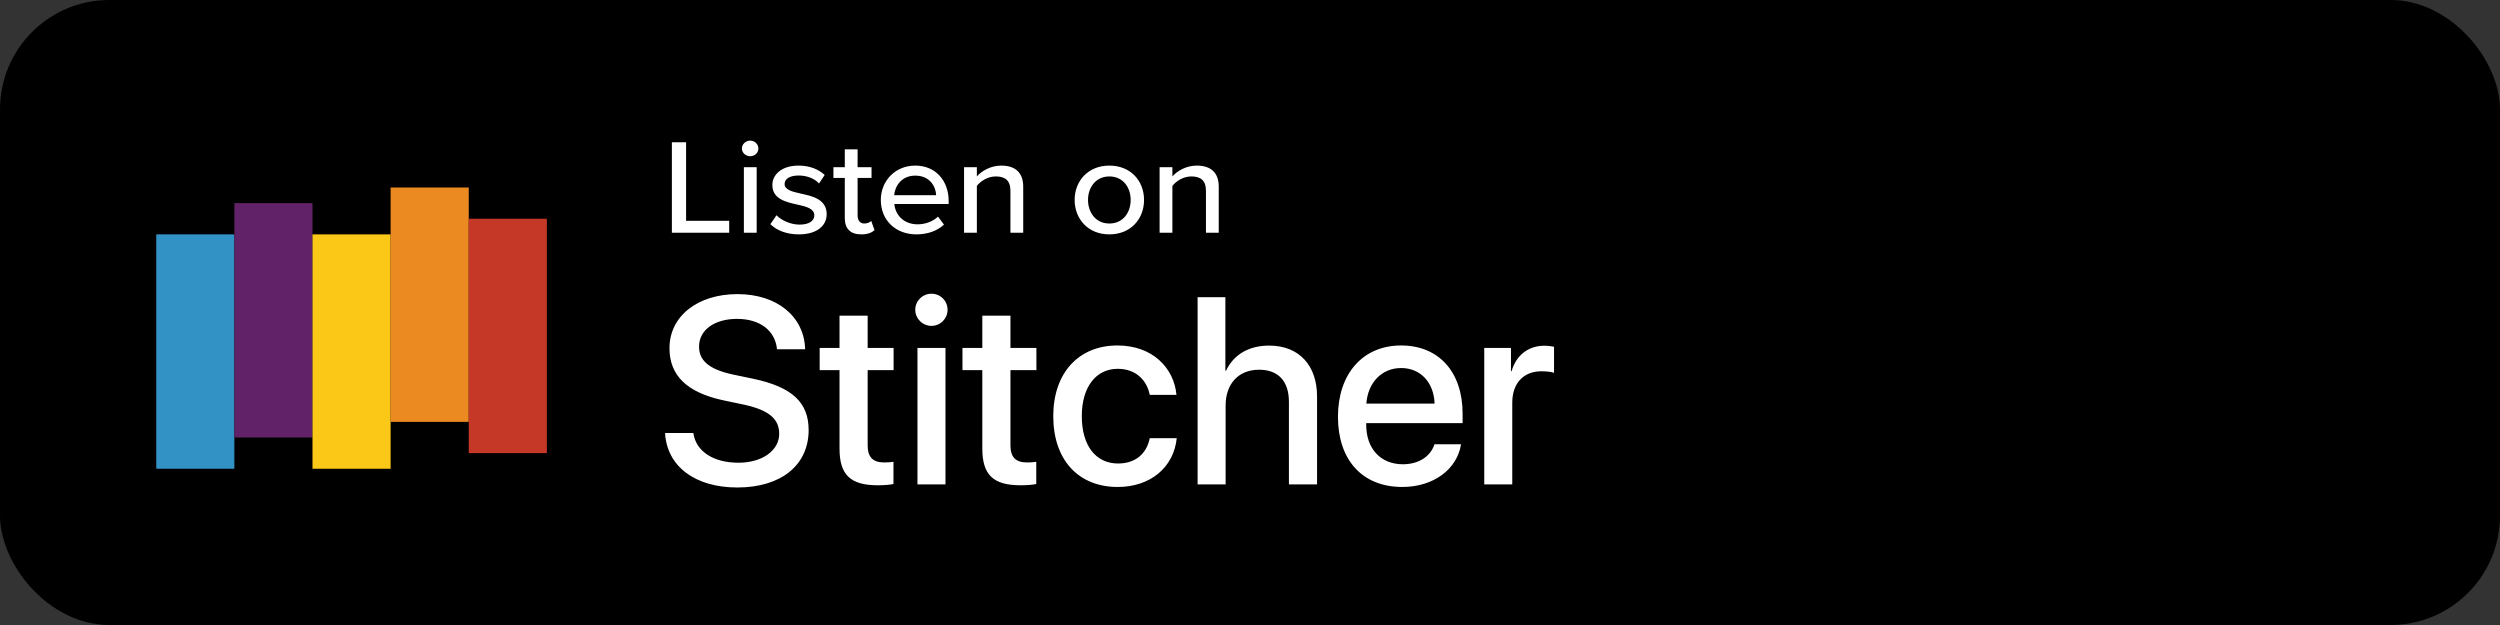
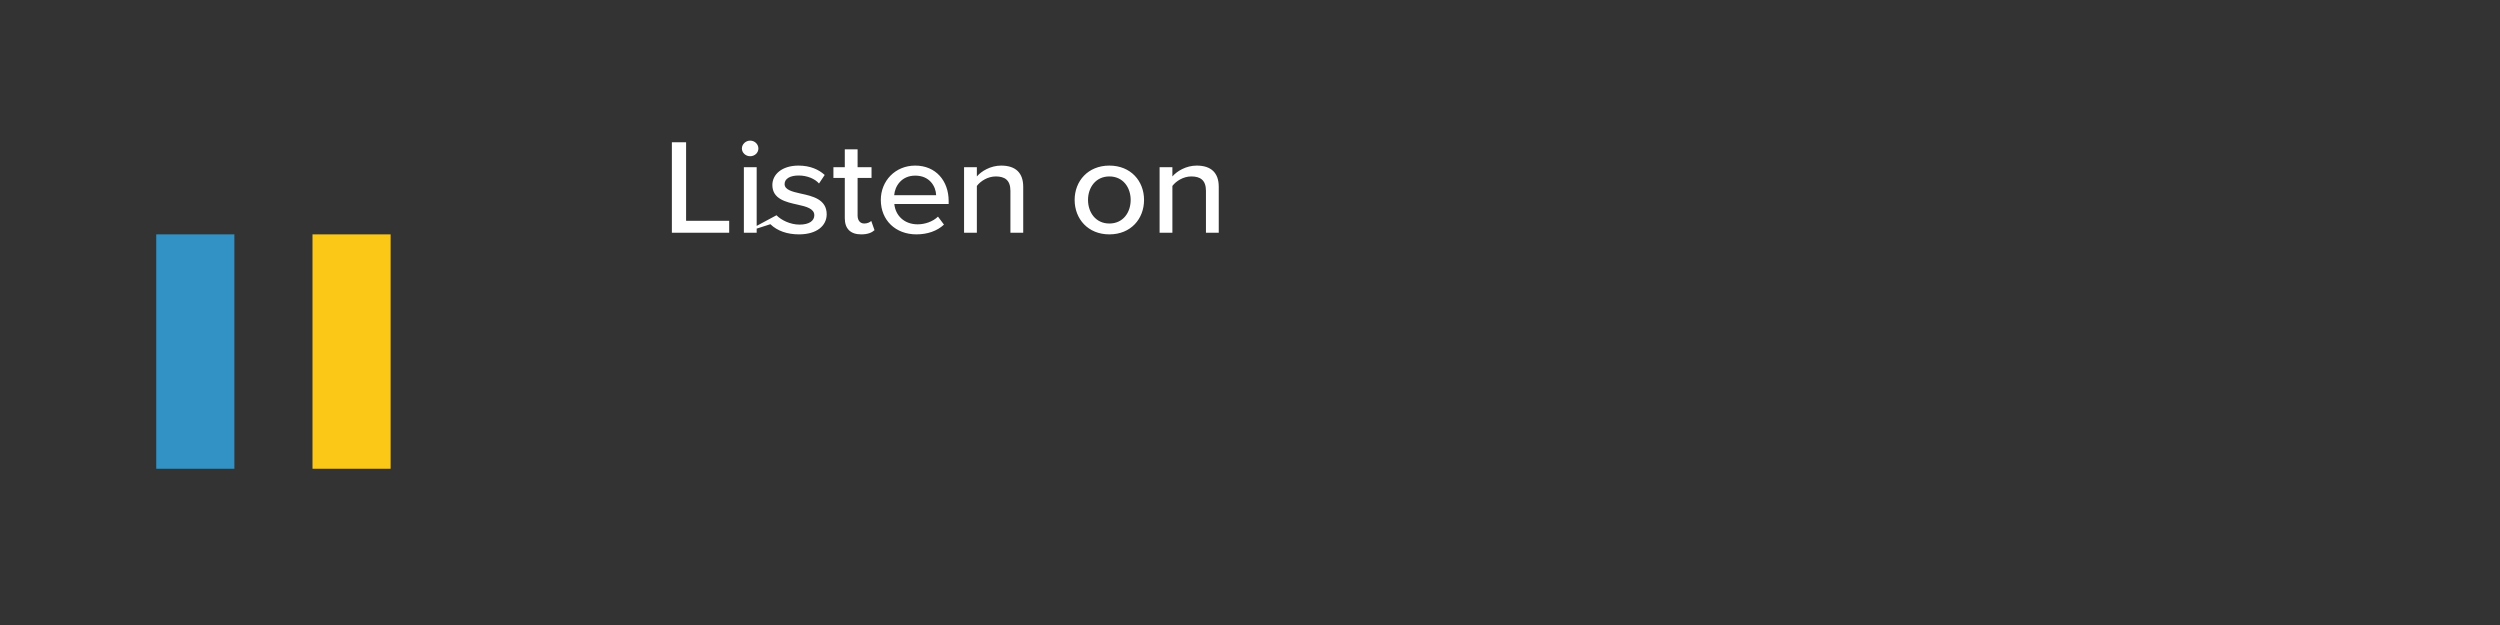
<svg xmlns="http://www.w3.org/2000/svg" width="160px" height="40px" viewBox="0 0 160 40">
  <rect x="0" y="0" width="160" height="40" fill="#333333" stroke="none" />
  <title>Stitcher</title>
  <g id="Page-1" stroke="none" stroke-width="1" fill="none" fill-rule="evenodd">
    <g id="Listen-On" transform="translate(-689, -485)">
      <g id="Stitcher" transform="translate(689, 485)">
-         <rect id="Rectangle" fill="#000000" x="0" y="0" width="160" height="40" rx="7" />
-         <path d="M43,14.896 L43,9.104 L43.91,9.104 L43.91,14.132 L46.668,14.132 L46.668,14.896 L43,14.896 Z M48.009,9.999 C47.727,9.999 47.481,9.781 47.481,9.504 C47.481,9.226 47.727,9 48.009,9 C48.3,9 48.537,9.226 48.537,9.504 C48.537,9.781 48.3,9.999 48.009,9.999 Z M47.608,14.896 L47.608,10.702 L48.427,10.702 L48.427,14.896 L47.608,14.896 Z M49.304,14.349 L49.695,13.776 C49.996,14.088 50.578,14.375 51.17,14.375 C51.789,14.375 52.116,14.132 52.116,13.776 C52.116,13.359 51.616,13.22 51.051,13.098 C50.305,12.933 49.431,12.742 49.431,11.839 C49.431,11.171 50.032,10.598 51.106,10.598 C51.861,10.598 52.408,10.858 52.781,11.197 L52.417,11.744 C52.162,11.449 51.67,11.232 51.115,11.232 C50.56,11.232 50.214,11.44 50.214,11.779 C50.214,12.143 50.687,12.265 51.233,12.386 C51.998,12.551 52.908,12.751 52.908,13.715 C52.908,14.436 52.289,15 51.133,15 C50.396,15 49.75,14.783 49.304,14.349 Z M55.114,15 C54.422,15 54.067,14.627 54.067,13.967 L54.067,11.388 L53.339,11.388 L53.339,10.702 L54.067,10.702 L54.067,9.556 L54.886,9.556 L54.886,10.702 L55.778,10.702 L55.778,11.388 L54.886,11.388 L54.886,13.793 C54.886,14.088 55.032,14.305 55.314,14.305 C55.505,14.305 55.678,14.227 55.76,14.14 L55.969,14.731 C55.796,14.887 55.541,15 55.114,15 Z M56.372,12.795 C56.372,11.579 57.292,10.598 58.575,10.598 C59.895,10.598 60.714,11.579 60.714,12.864 L60.714,13.055 L57.237,13.055 C57.301,13.767 57.847,14.357 58.73,14.357 C59.194,14.357 59.704,14.184 60.031,13.863 L60.414,14.375 C59.977,14.783 59.358,15 58.648,15 C57.337,15 56.372,14.114 56.372,12.795 Z M58.575,11.24 C57.692,11.24 57.273,11.918 57.228,12.491 L59.913,12.491 C59.895,11.935 59.503,11.24 58.575,11.24 Z M64.667,14.896 L64.667,12.213 C64.667,11.518 64.294,11.292 63.729,11.292 C63.22,11.292 62.755,11.588 62.519,11.9 L62.519,14.896 L61.7,14.896 L61.7,10.702 L62.519,10.702 L62.519,11.292 C62.81,10.954 63.393,10.598 64.075,10.598 C65.004,10.598 65.486,11.067 65.486,11.952 L65.486,14.896 L64.667,14.896 Z M70.998,15 C69.633,15 68.777,14.01 68.777,12.795 C68.777,11.588 69.633,10.598 70.998,10.598 C72.372,10.598 73.219,11.588 73.219,12.795 C73.219,14.01 72.372,15 70.998,15 Z M70.998,14.305 C71.881,14.305 72.363,13.593 72.363,12.795 C72.363,12.004 71.881,11.292 70.998,11.292 C70.124,11.292 69.633,12.004 69.633,12.795 C69.633,13.593 70.124,14.305 70.998,14.305 Z M77.181,14.896 L77.181,12.213 C77.181,11.518 76.808,11.292 76.243,11.292 C75.734,11.292 75.269,11.588 75.033,11.9 L75.033,14.896 L74.214,14.896 L74.214,10.702 L75.033,10.702 L75.033,11.292 C75.324,10.954 75.907,10.598 76.589,10.598 C77.518,10.598 78,11.067 78,11.952 L78,14.896 L77.181,14.896 Z" id="Listenon-Copy-4" fill="#FFFFFF" fill-rule="nonzero" />
+         <path d="M43,14.896 L43,9.104 L43.91,9.104 L43.91,14.132 L46.668,14.132 L46.668,14.896 L43,14.896 Z M48.009,9.999 C47.727,9.999 47.481,9.781 47.481,9.504 C47.481,9.226 47.727,9 48.009,9 C48.3,9 48.537,9.226 48.537,9.504 C48.537,9.781 48.3,9.999 48.009,9.999 Z M47.608,14.896 L47.608,10.702 L48.427,10.702 L48.427,14.896 L47.608,14.896 Z L49.695,13.776 C49.996,14.088 50.578,14.375 51.17,14.375 C51.789,14.375 52.116,14.132 52.116,13.776 C52.116,13.359 51.616,13.22 51.051,13.098 C50.305,12.933 49.431,12.742 49.431,11.839 C49.431,11.171 50.032,10.598 51.106,10.598 C51.861,10.598 52.408,10.858 52.781,11.197 L52.417,11.744 C52.162,11.449 51.67,11.232 51.115,11.232 C50.56,11.232 50.214,11.44 50.214,11.779 C50.214,12.143 50.687,12.265 51.233,12.386 C51.998,12.551 52.908,12.751 52.908,13.715 C52.908,14.436 52.289,15 51.133,15 C50.396,15 49.75,14.783 49.304,14.349 Z M55.114,15 C54.422,15 54.067,14.627 54.067,13.967 L54.067,11.388 L53.339,11.388 L53.339,10.702 L54.067,10.702 L54.067,9.556 L54.886,9.556 L54.886,10.702 L55.778,10.702 L55.778,11.388 L54.886,11.388 L54.886,13.793 C54.886,14.088 55.032,14.305 55.314,14.305 C55.505,14.305 55.678,14.227 55.76,14.14 L55.969,14.731 C55.796,14.887 55.541,15 55.114,15 Z M56.372,12.795 C56.372,11.579 57.292,10.598 58.575,10.598 C59.895,10.598 60.714,11.579 60.714,12.864 L60.714,13.055 L57.237,13.055 C57.301,13.767 57.847,14.357 58.73,14.357 C59.194,14.357 59.704,14.184 60.031,13.863 L60.414,14.375 C59.977,14.783 59.358,15 58.648,15 C57.337,15 56.372,14.114 56.372,12.795 Z M58.575,11.24 C57.692,11.24 57.273,11.918 57.228,12.491 L59.913,12.491 C59.895,11.935 59.503,11.24 58.575,11.24 Z M64.667,14.896 L64.667,12.213 C64.667,11.518 64.294,11.292 63.729,11.292 C63.22,11.292 62.755,11.588 62.519,11.9 L62.519,14.896 L61.7,14.896 L61.7,10.702 L62.519,10.702 L62.519,11.292 C62.81,10.954 63.393,10.598 64.075,10.598 C65.004,10.598 65.486,11.067 65.486,11.952 L65.486,14.896 L64.667,14.896 Z M70.998,15 C69.633,15 68.777,14.01 68.777,12.795 C68.777,11.588 69.633,10.598 70.998,10.598 C72.372,10.598 73.219,11.588 73.219,12.795 C73.219,14.01 72.372,15 70.998,15 Z M70.998,14.305 C71.881,14.305 72.363,13.593 72.363,12.795 C72.363,12.004 71.881,11.292 70.998,11.292 C70.124,11.292 69.633,12.004 69.633,12.795 C69.633,13.593 70.124,14.305 70.998,14.305 Z M77.181,14.896 L77.181,12.213 C77.181,11.518 76.808,11.292 76.243,11.292 C75.734,11.292 75.269,11.588 75.033,11.9 L75.033,14.896 L74.214,14.896 L74.214,10.702 L75.033,10.702 L75.033,11.292 C75.324,10.954 75.907,10.598 76.589,10.598 C77.518,10.598 78,11.067 78,11.952 L78,14.896 L77.181,14.896 Z" id="Listenon-Copy-4" fill="#FFFFFF" fill-rule="nonzero" />
        <rect id="Rectangle" fill="#3392C5" x="10" y="15" width="5" height="15" />
-         <rect id="Rectangle" fill="#622268" x="15" y="13" width="5" height="15" />
        <rect id="Rectangle" fill="#FBC818" x="20" y="15" width="5" height="15" />
-         <rect id="Rectangle" fill="#EC8A22" x="25" y="12" width="5" height="15" />
-         <rect id="Rectangle" fill="#C53726" x="30" y="14" width="5" height="15" />
-         <path d="M47.188,31.199 C49.977,31.199 51.753,29.78 51.753,27.522 C51.753,25.779 50.724,24.774 48.217,24.243 L46.906,23.969 C45.354,23.637 44.739,23.056 44.739,22.185 C44.739,21.089 45.769,20.408 47.171,20.408 C48.624,20.408 49.612,21.147 49.728,22.351 L51.529,22.351 C51.471,20.259 49.736,18.823 47.196,18.823 C44.648,18.823 42.847,20.234 42.847,22.284 C42.847,24.011 43.934,25.123 46.333,25.629 L47.636,25.903 C49.238,26.252 49.869,26.833 49.869,27.763 C49.869,28.833 48.782,29.614 47.263,29.614 C45.669,29.614 44.54,28.9 44.374,27.713 L42.564,27.713 C42.681,29.846 44.482,31.199 47.188,31.199 Z M56.186,31.058 C56.584,31.058 56.983,31.025 57.182,30.975 L57.182,29.556 C57.066,29.581 56.775,29.597 56.593,29.597 C55.862,29.597 55.53,29.257 55.53,28.501 L55.53,23.687 L57.19,23.687 L57.19,22.268 L55.53,22.268 L55.53,20.201 L53.729,20.201 L53.729,22.268 L52.459,22.268 L52.459,23.687 L53.729,23.687 L53.729,28.701 C53.729,30.386 54.418,31.058 56.186,31.058 Z M59.614,20.856 C60.187,20.856 60.644,20.392 60.644,19.827 C60.644,19.254 60.187,18.798 59.614,18.798 C59.042,18.798 58.577,19.254 58.577,19.827 C58.577,20.392 59.042,20.856 59.614,20.856 Z M60.511,31 L60.511,22.268 L58.718,22.268 L58.718,31 L60.511,31 Z M65.325,31.058 C65.724,31.058 66.122,31.025 66.321,30.975 L66.321,29.556 C66.205,29.581 65.915,29.597 65.732,29.597 C65.001,29.597 64.669,29.257 64.669,28.501 L64.669,23.687 L66.33,23.687 L66.33,22.268 L64.669,22.268 L64.669,20.201 L62.868,20.201 L62.868,22.268 L61.598,22.268 L61.598,23.687 L62.868,23.687 L62.868,28.701 C62.868,30.386 63.557,31.058 65.325,31.058 Z M71.534,31.166 C73.634,31.166 75.12,29.904 75.311,28.045 L73.584,28.045 C73.377,29.058 72.655,29.664 71.551,29.664 C70.156,29.664 69.235,28.551 69.235,26.634 C69.235,24.758 70.148,23.604 71.534,23.604 C72.705,23.604 73.402,24.343 73.584,25.272 L75.294,25.272 C75.137,23.554 73.767,22.11 71.518,22.11 C69.036,22.11 67.409,23.861 67.409,26.634 C67.409,29.456 69.036,31.166 71.534,31.166 Z M78.44,31 L78.44,25.953 C78.44,24.575 79.254,23.662 80.582,23.662 C81.844,23.662 82.491,24.434 82.491,25.721 L82.491,31 L84.292,31 L84.292,25.372 C84.292,23.396 83.147,22.118 81.229,22.118 C79.901,22.118 78.947,22.708 78.465,23.729 L78.424,23.729 L78.424,19.022 L76.647,19.022 L76.647,31 L78.44,31 Z M89.746,31.166 C91.747,31.166 93.257,30.029 93.506,28.435 L91.805,28.435 C91.564,29.199 90.809,29.713 89.788,29.713 C88.352,29.713 87.438,28.709 87.438,27.19 L87.438,27.082 L93.606,27.082 L93.606,26.468 C93.606,23.82 92.095,22.11 89.671,22.11 C87.206,22.11 85.629,23.936 85.629,26.675 C85.629,29.431 87.181,31.166 89.746,31.166 Z M91.813,25.829 L87.447,25.829 C87.538,24.509 88.418,23.554 89.671,23.554 C90.925,23.554 91.771,24.492 91.813,25.829 Z M96.785,31 L96.785,25.771 C96.785,24.534 97.499,23.762 98.653,23.762 C99.001,23.762 99.317,23.803 99.458,23.861 L99.458,22.193 C99.325,22.168 99.101,22.126 98.844,22.126 C97.814,22.126 97.034,22.732 96.744,23.753 L96.702,23.753 L96.702,22.268 L94.992,22.268 L94.992,31 L96.785,31 Z" fill="#FFFFFF" fill-rule="nonzero" />
      </g>
    </g>
  </g>
</svg>